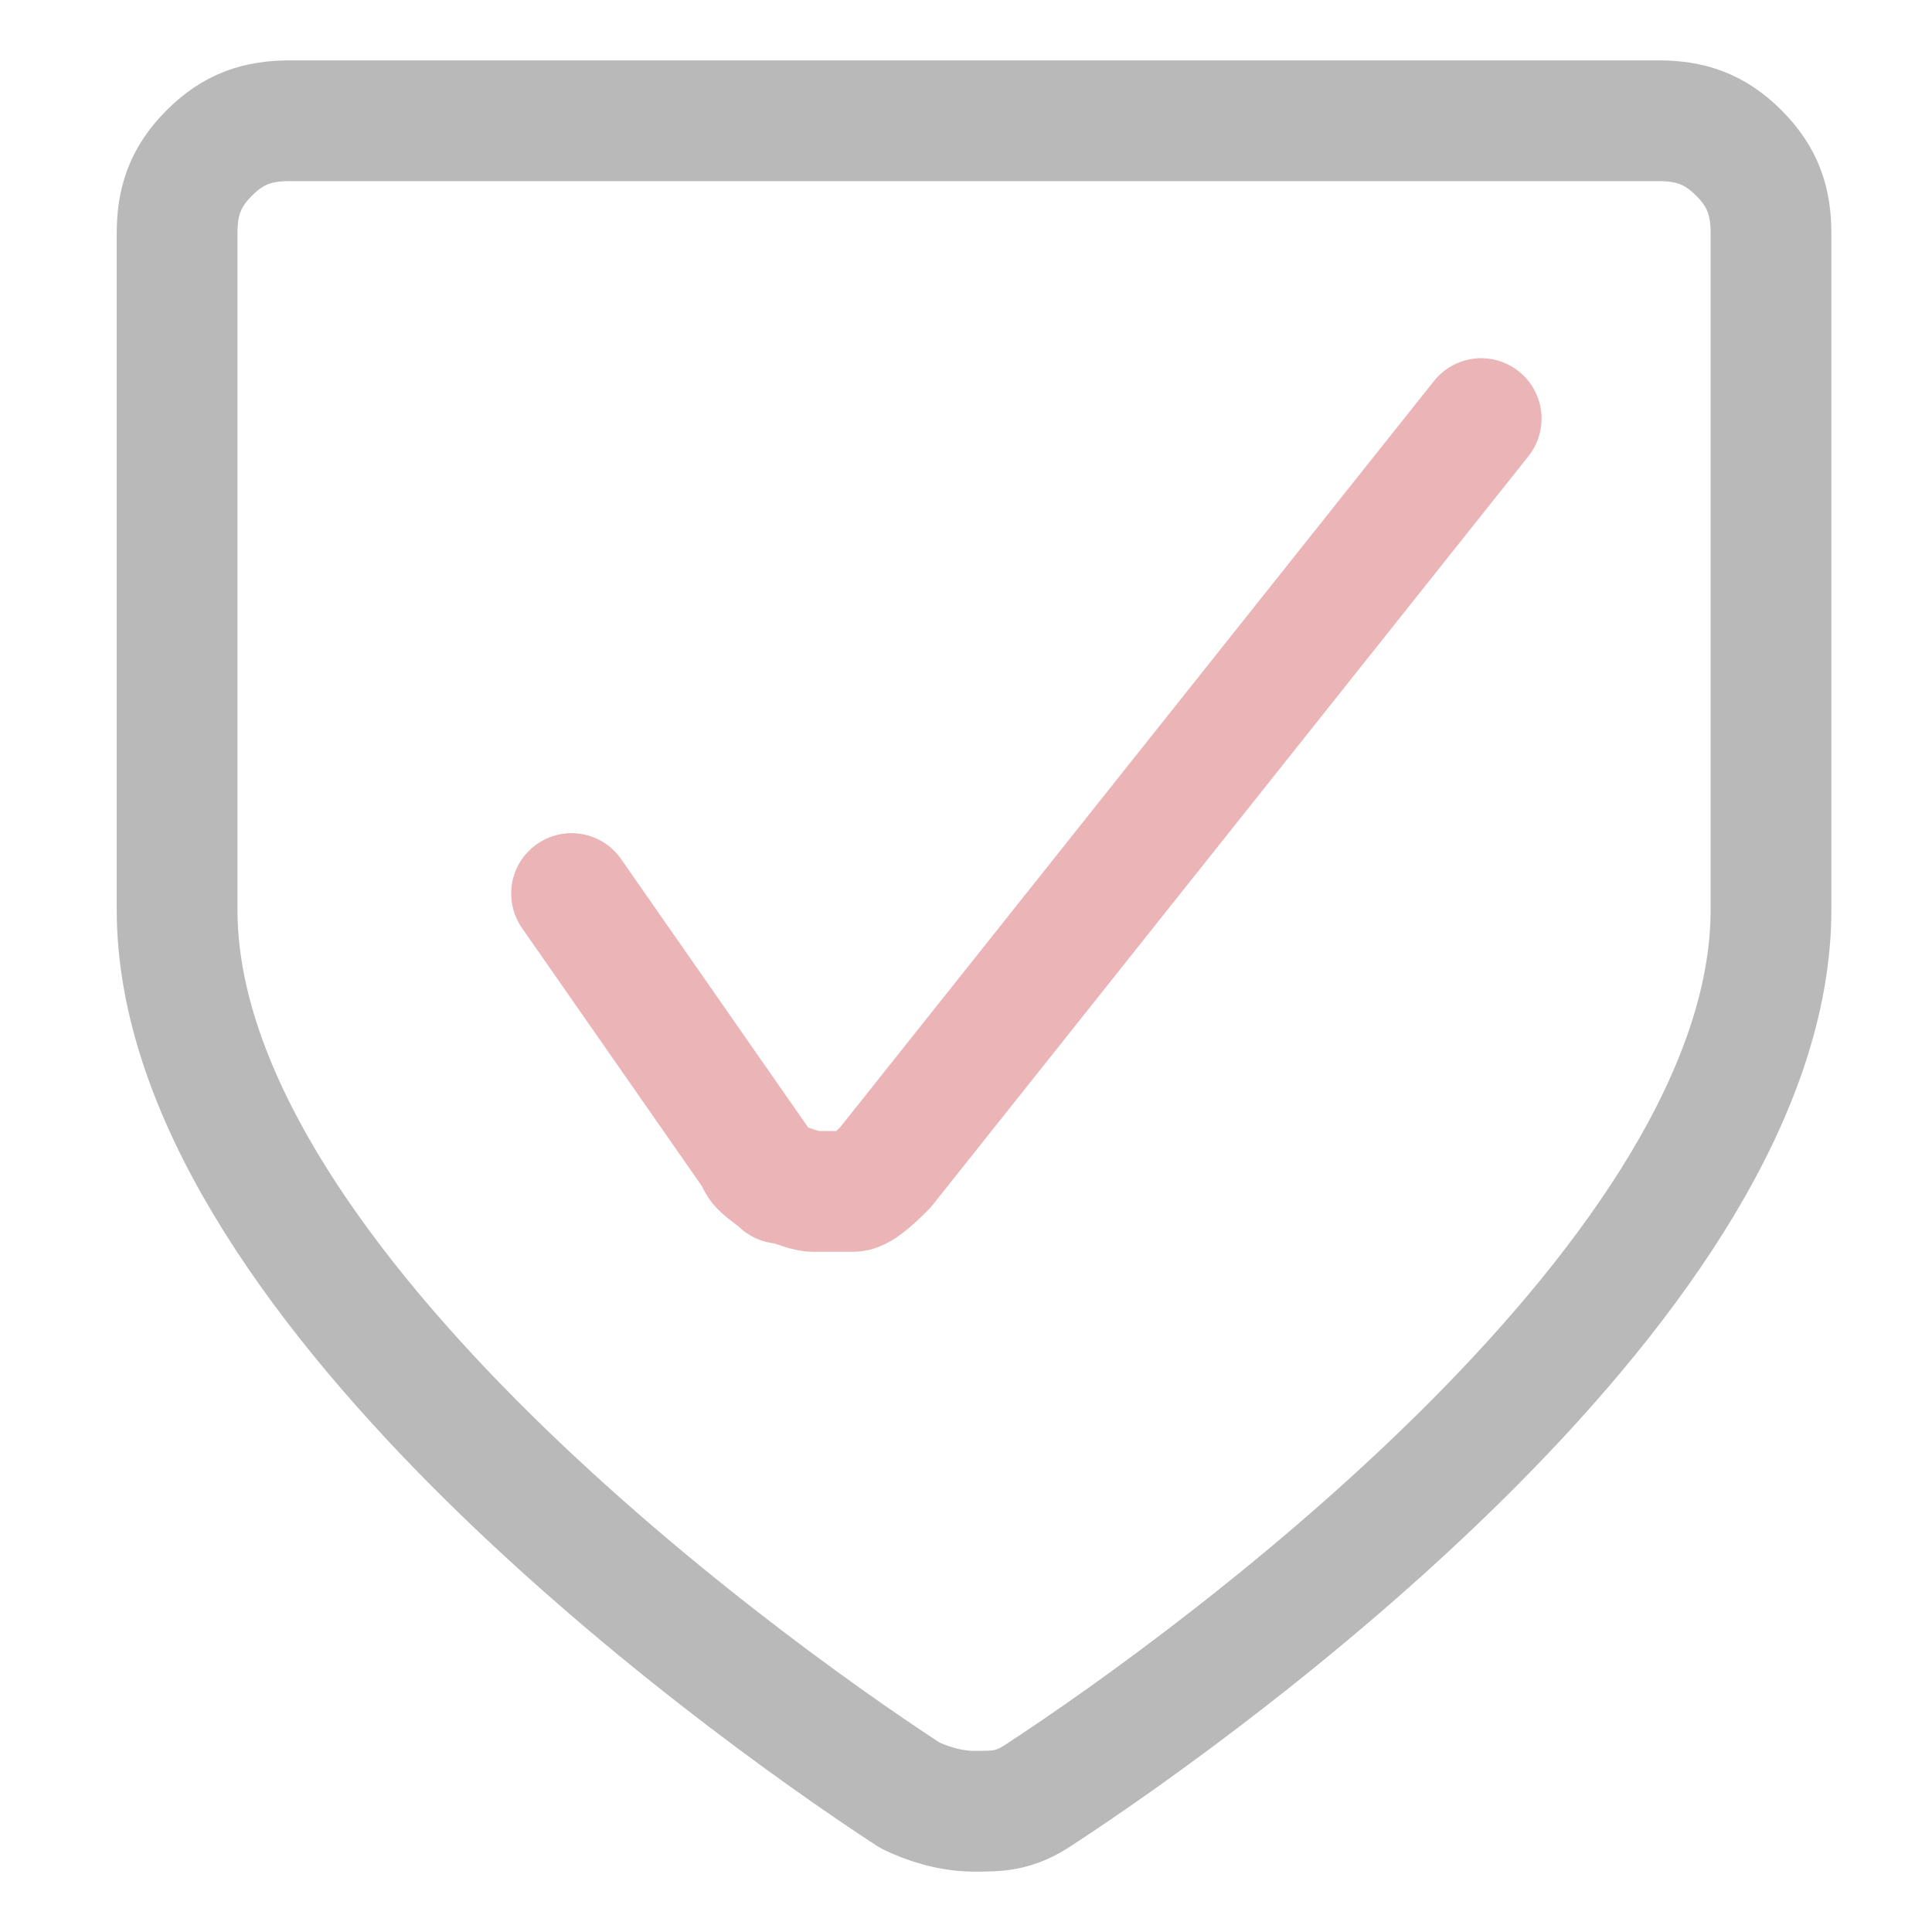
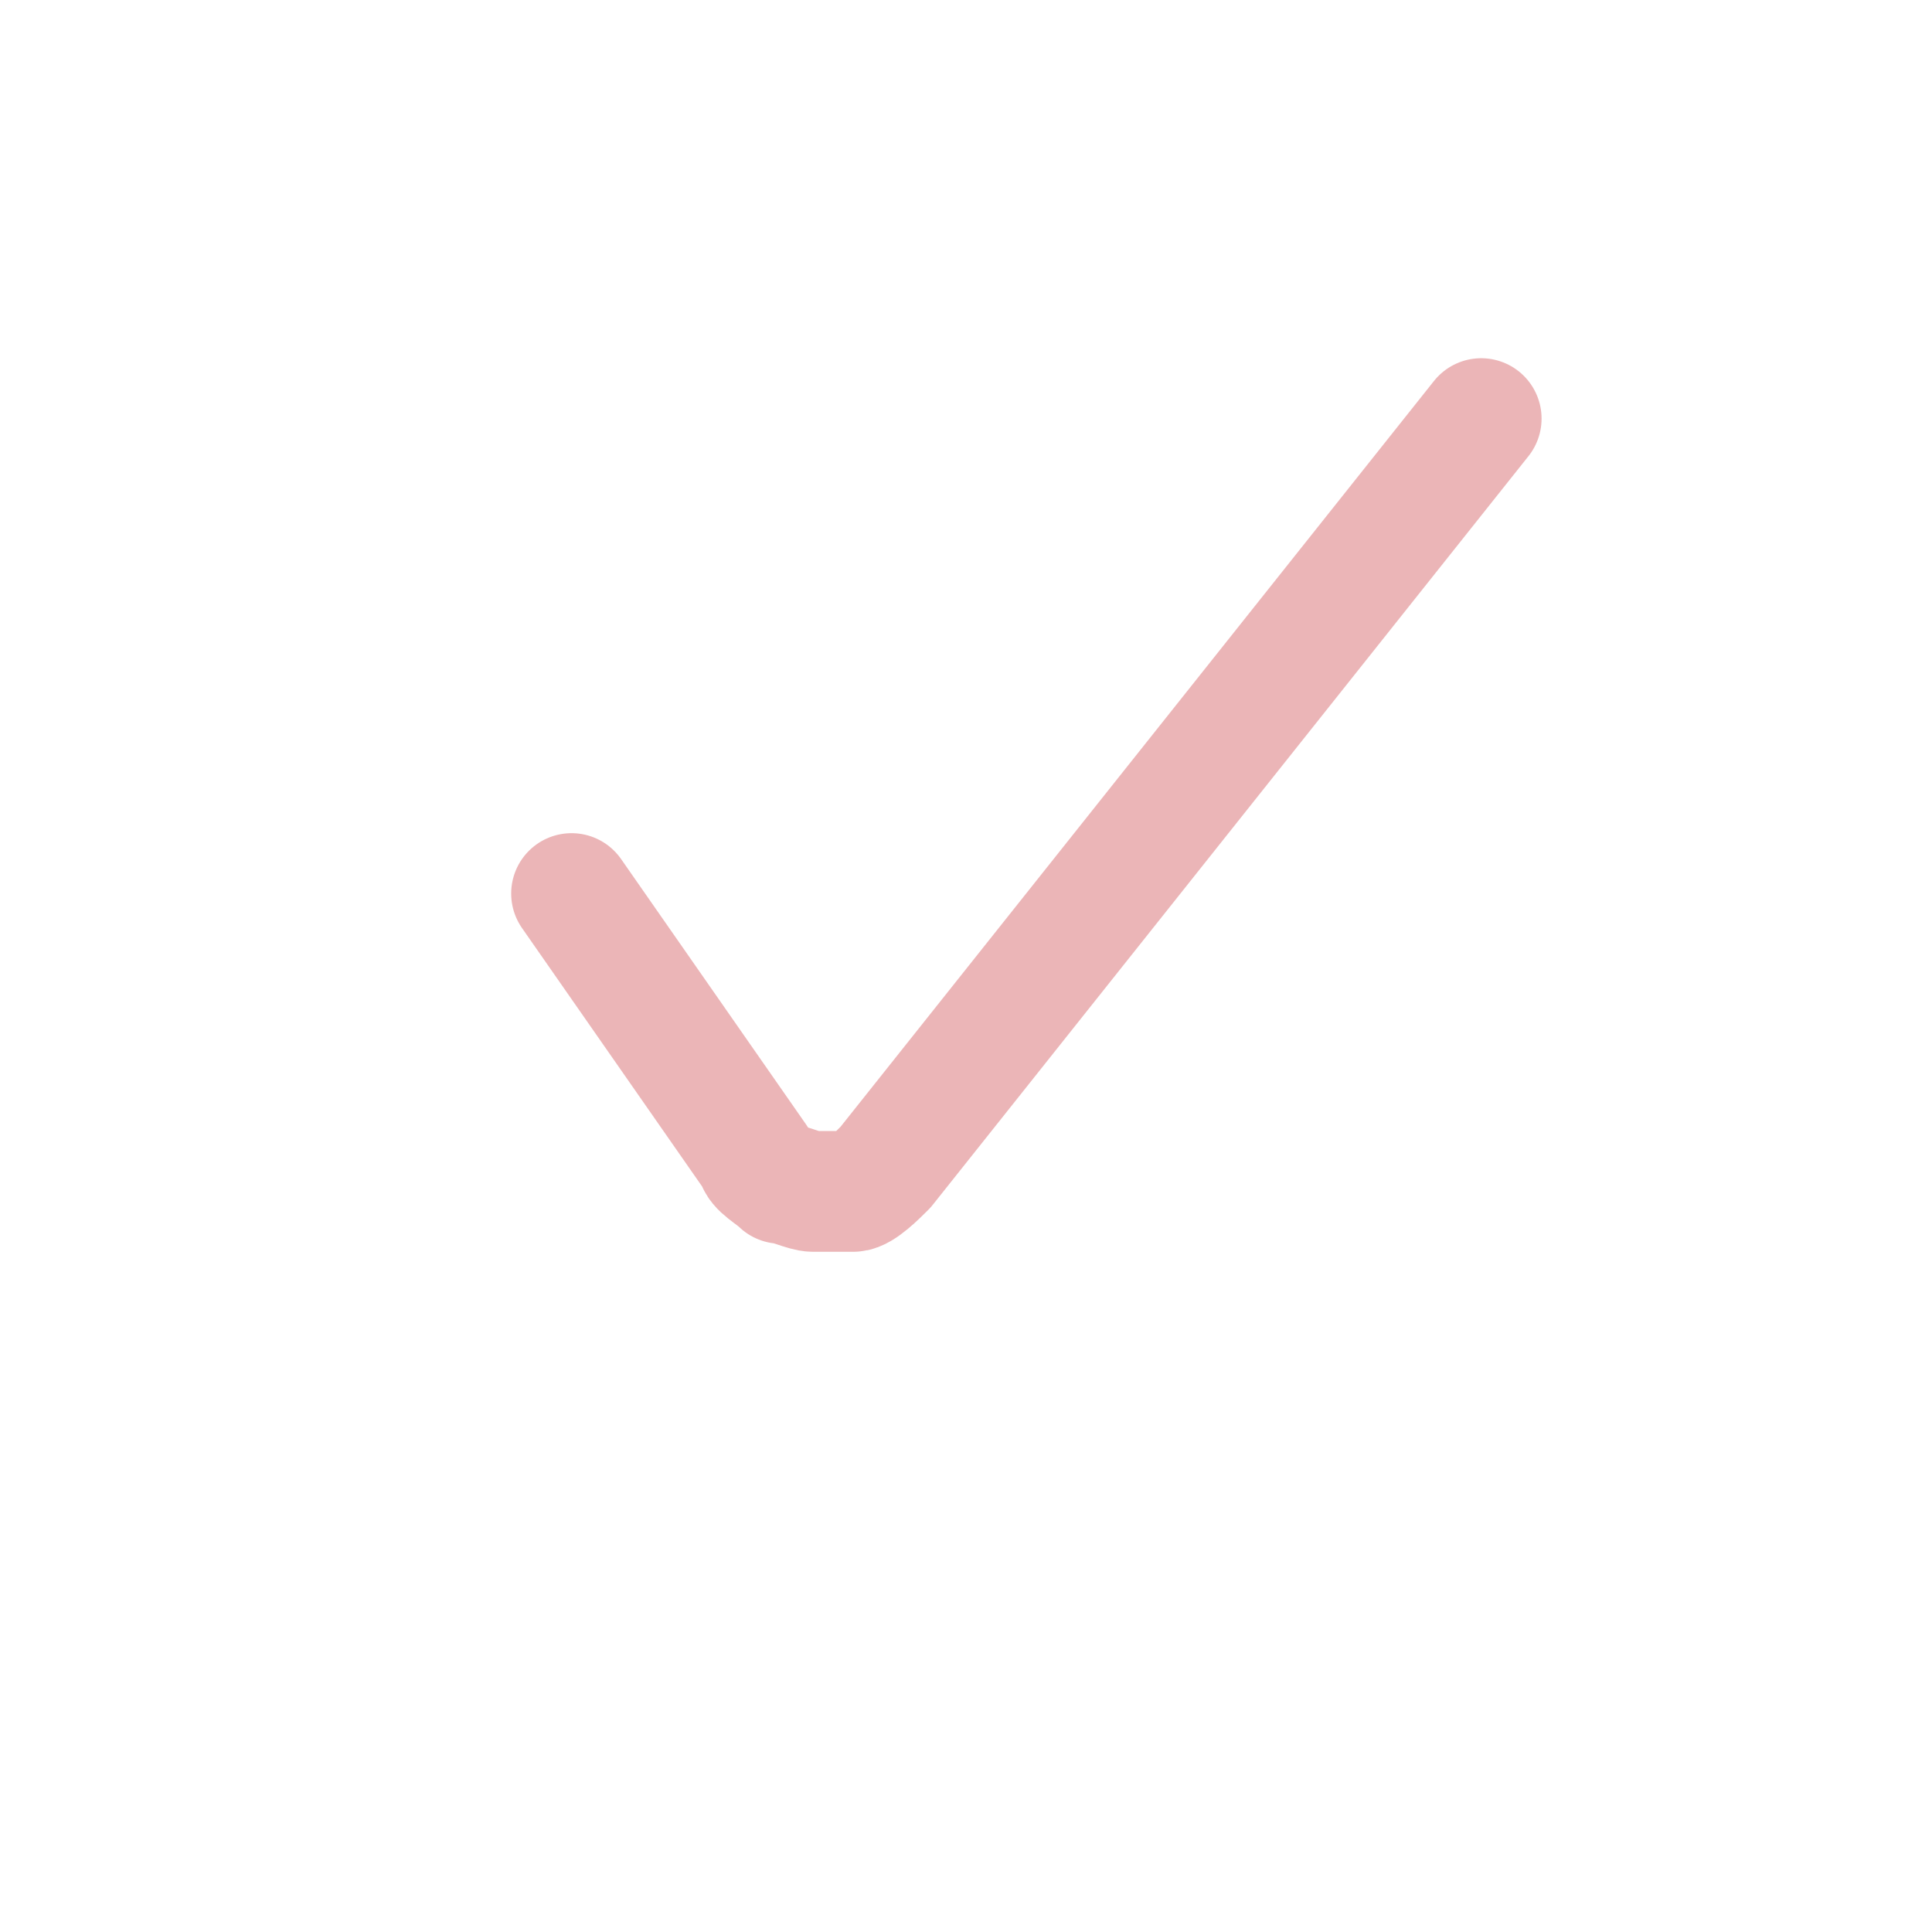
<svg xmlns="http://www.w3.org/2000/svg" id="Layer_1" version="1.1" viewBox="0 0 24 24">
  <defs>
    <style>
      .st0 {
        stroke: #ebb5b7;
      }

      .st0, .st1 {
        fill: none;
        stroke-linecap: round;
        stroke-linejoin: round;
        stroke-width: 1.5px;
      }

      .st1 {
        stroke: #b9b9b9;
      }
    </style>
  </defs>
  <path class="st0" d="M7.1,11.1l2.3,3.3c0,.1.2.2.3.3.1,0,.3.1.4.1.2,0,.3,0,.5,0,.1,0,.3-.2.4-.3l7.4-9.3" />
-   <path class="st1" d="M3.6,1.5c-.4,0-.7.1-1,.4-.3.3-.4.6-.4,1v8.4c0,4.5,6.8,9.5,9.1,11,.2.1.5.2.8.2s.5,0,.8-.2c2.3-1.5,9.1-6.5,9.1-11V2.9c0-.4-.1-.7-.4-1-.3-.3-.6-.4-1-.4H3.6Z" />
</svg>